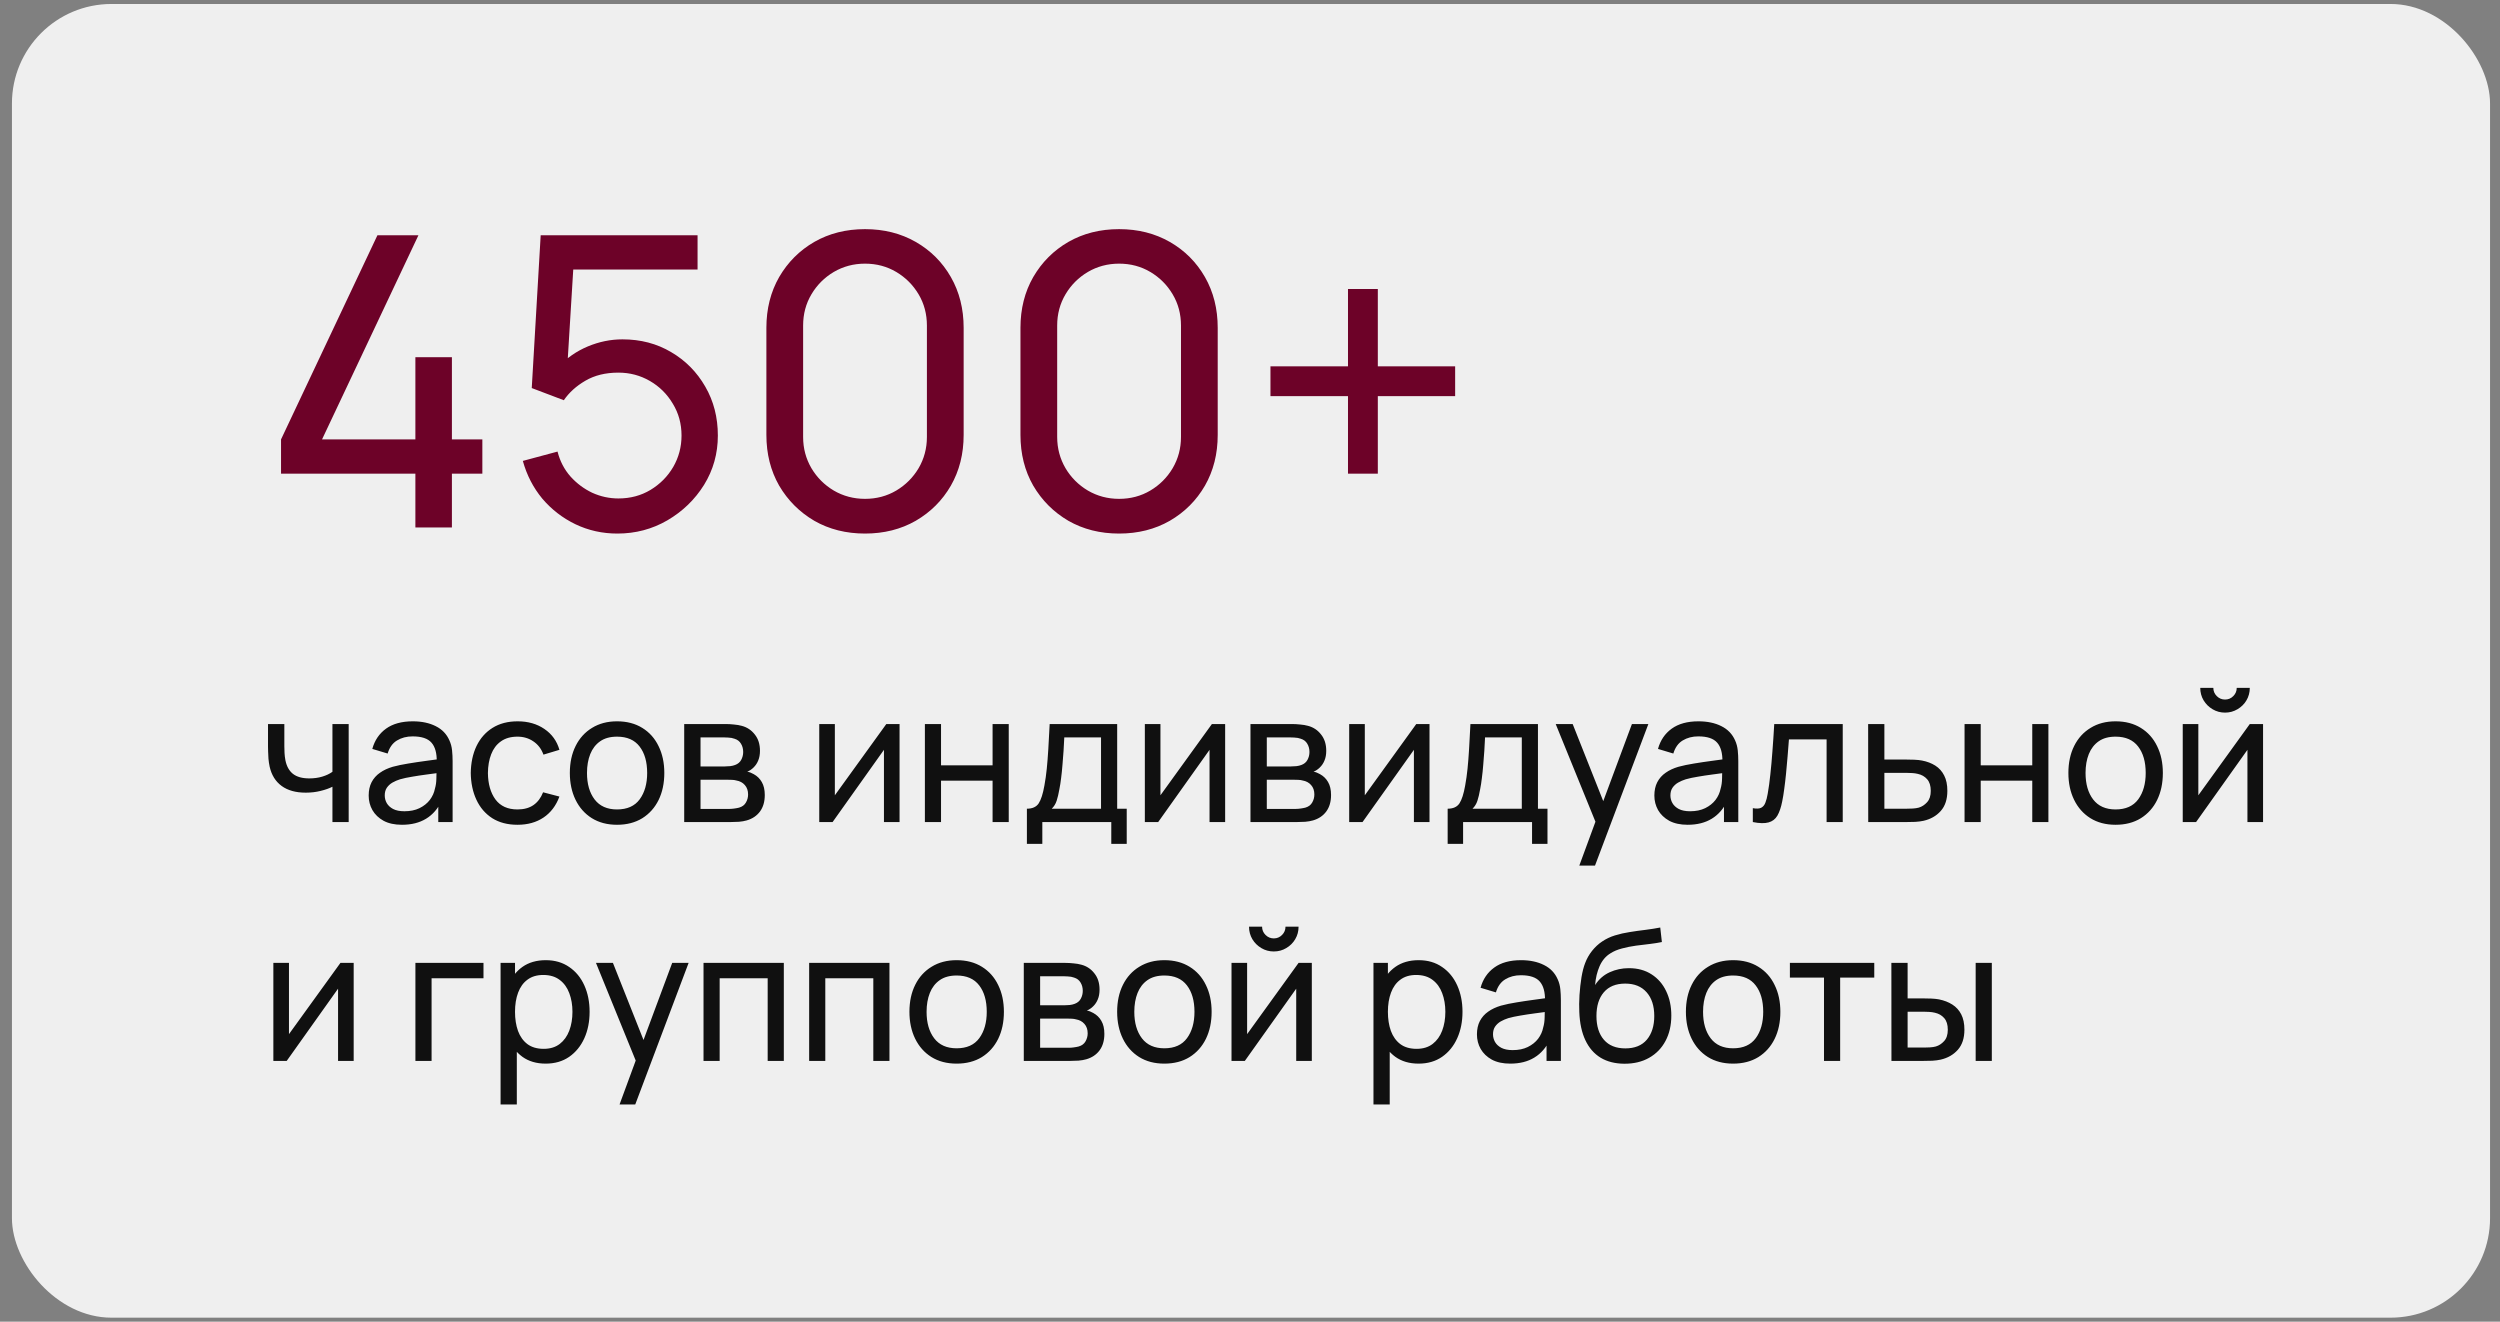
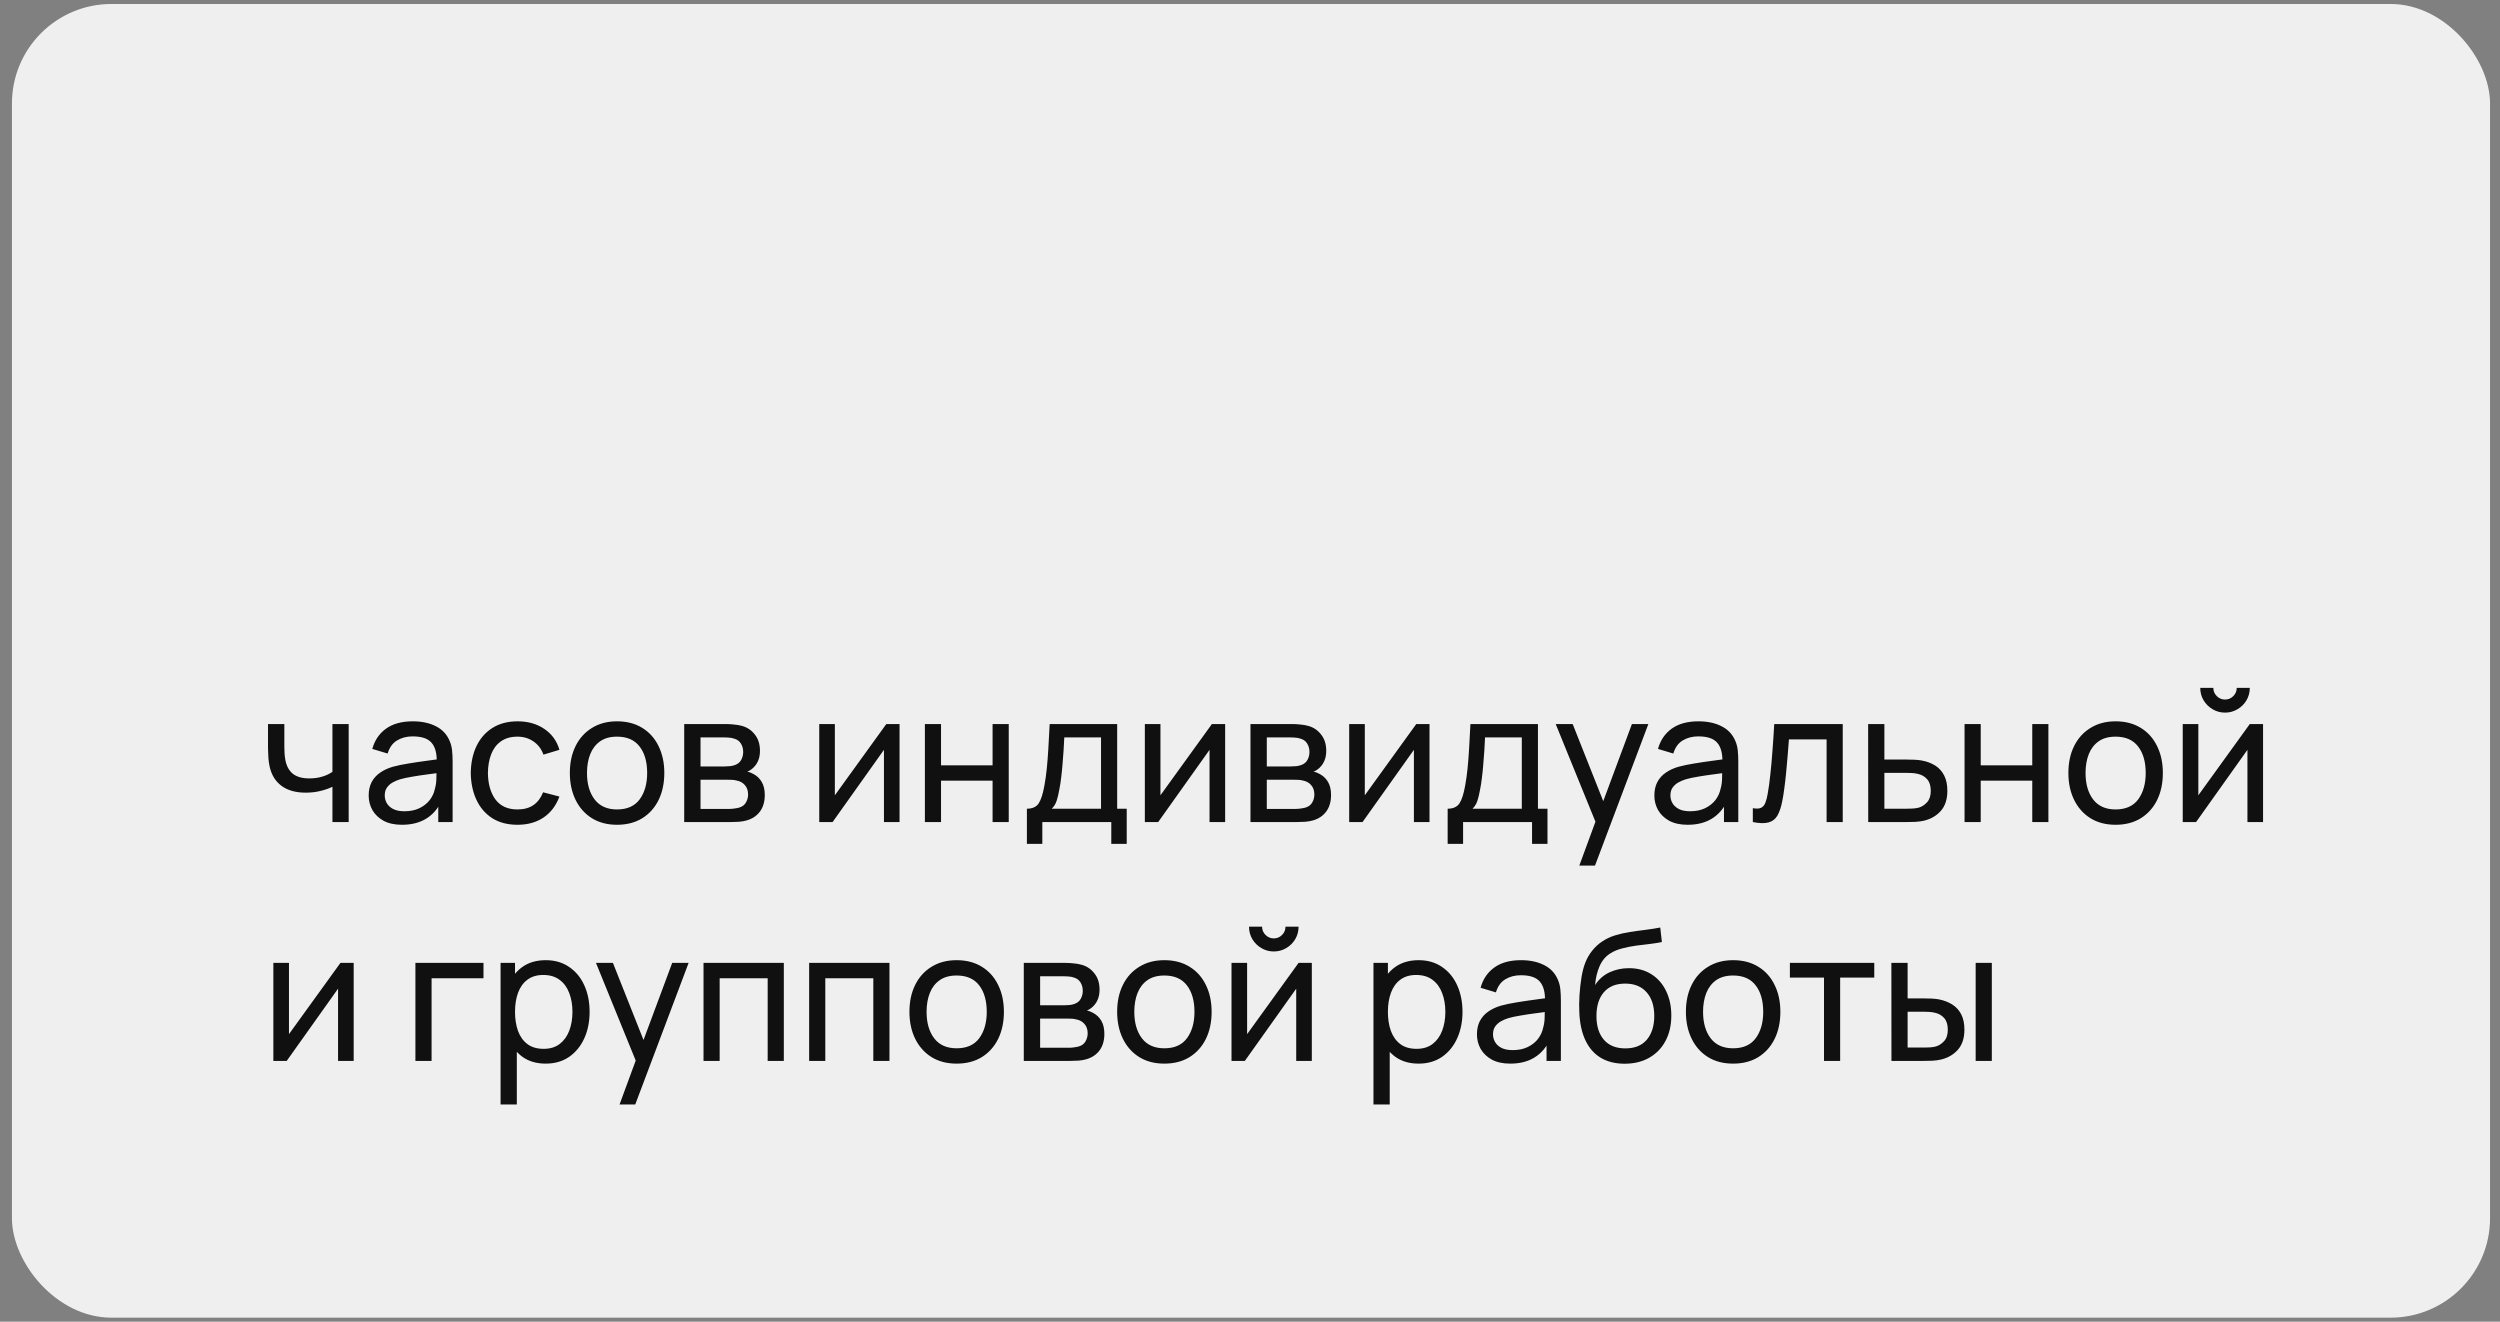
<svg xmlns="http://www.w3.org/2000/svg" width="157" height="83" viewBox="0 0 157 83" fill="none">
  <rect x="0" y="0" width="157" height="83" fill="#808080" stroke="none" />
  <rect x="0.75" y="0.25" width="155.625" height="82.5" rx="6.25" fill="#EFEFEF" />
-   <path d="M26.086 33.125V29.748H17.649V27.594L23.703 14.773H26.278L20.224 27.594H26.086V22.432H28.38V27.594H30.292V29.748H28.38V33.125H26.086ZM38.773 33.508C37.829 33.508 36.95 33.312 36.134 32.921C35.327 32.53 34.635 31.995 34.057 31.315C33.488 30.627 33.08 29.837 32.834 28.945L35.013 28.359C35.166 28.962 35.438 29.484 35.828 29.926C36.219 30.36 36.674 30.699 37.192 30.946C37.719 31.184 38.267 31.303 38.836 31.303C39.584 31.303 40.255 31.124 40.85 30.767C41.453 30.402 41.929 29.922 42.277 29.327C42.626 28.724 42.8 28.066 42.8 27.352C42.8 26.613 42.617 25.946 42.252 25.351C41.895 24.748 41.415 24.272 40.812 23.924C40.208 23.575 39.55 23.401 38.836 23.401C38.029 23.401 37.337 23.571 36.759 23.911C36.19 24.242 35.739 24.65 35.408 25.134L33.394 24.37L33.955 14.773H43.807V16.927H35.051L36.058 15.984L35.586 23.669L35.089 23.019C35.599 22.475 36.207 22.054 36.912 21.757C37.626 21.459 38.352 21.311 39.091 21.311C40.23 21.311 41.249 21.578 42.15 22.114C43.05 22.64 43.764 23.363 44.291 24.28C44.818 25.189 45.081 26.213 45.081 27.352C45.081 28.482 44.792 29.514 44.215 30.449C43.637 31.375 42.868 32.118 41.908 32.679C40.956 33.231 39.911 33.508 38.773 33.508ZM54.323 33.508C53.133 33.508 52.071 33.24 51.137 32.705C50.211 32.161 49.476 31.426 48.932 30.5C48.397 29.565 48.129 28.503 48.129 27.314V20.584C48.129 19.395 48.397 18.333 48.932 17.398C49.476 16.464 50.211 15.729 51.137 15.193C52.071 14.658 53.133 14.39 54.323 14.39C55.512 14.39 56.575 14.658 57.509 15.193C58.444 15.729 59.179 16.464 59.714 17.398C60.249 18.333 60.517 19.395 60.517 20.584V27.314C60.517 28.503 60.249 29.565 59.714 30.5C59.179 31.426 58.444 32.161 57.509 32.705C56.575 33.24 55.512 33.508 54.323 33.508ZM54.323 31.328C55.045 31.328 55.699 31.154 56.286 30.806C56.872 30.457 57.339 29.99 57.688 29.404C58.036 28.809 58.21 28.155 58.21 27.441V20.444C58.21 19.722 58.036 19.068 57.688 18.482C57.339 17.895 56.872 17.428 56.286 17.08C55.699 16.731 55.045 16.557 54.323 16.557C53.609 16.557 52.955 16.731 52.36 17.08C51.774 17.428 51.307 17.895 50.958 18.482C50.61 19.068 50.436 19.722 50.436 20.444V27.441C50.436 28.155 50.61 28.809 50.958 29.404C51.307 29.99 51.774 30.457 52.36 30.806C52.955 31.154 53.609 31.328 54.323 31.328ZM70.279 33.508C69.089 33.508 68.027 33.24 67.093 32.705C66.166 32.161 65.431 31.426 64.888 30.5C64.352 29.565 64.085 28.503 64.085 27.314V20.584C64.085 19.395 64.352 18.333 64.888 17.398C65.431 16.464 66.166 15.729 67.093 15.193C68.027 14.658 69.089 14.39 70.279 14.39C71.468 14.39 72.53 14.658 73.465 15.193C74.399 15.729 75.134 16.464 75.67 17.398C76.205 18.333 76.472 19.395 76.472 20.584V27.314C76.472 28.503 76.205 29.565 75.67 30.5C75.134 31.426 74.399 32.161 73.465 32.705C72.53 33.24 71.468 33.508 70.279 33.508ZM70.279 31.328C71.001 31.328 71.655 31.154 72.241 30.806C72.828 30.457 73.295 29.99 73.643 29.404C73.992 28.809 74.166 28.155 74.166 27.441V20.444C74.166 19.722 73.992 19.068 73.643 18.482C73.295 17.895 72.828 17.428 72.241 17.08C71.655 16.731 71.001 16.557 70.279 16.557C69.565 16.557 68.911 16.731 68.316 17.08C67.73 17.428 67.262 17.895 66.914 18.482C66.566 19.068 66.391 19.722 66.391 20.444V27.441C66.391 28.155 66.566 28.809 66.914 29.404C67.262 29.99 67.73 30.457 68.316 30.806C68.911 31.154 69.565 31.328 70.279 31.328ZM84.654 29.748V24.879H79.785V23.006H84.654V18.15H86.527V23.006H91.383V24.879H86.527V29.748H84.654Z" fill="#6D0228" />
  <path d="M20.877 51.625V49.408C20.672 49.511 20.423 49.598 20.131 49.67C19.842 49.742 19.532 49.779 19.202 49.779C18.575 49.779 18.069 49.638 17.686 49.357C17.302 49.076 17.051 48.671 16.933 48.143C16.899 47.983 16.875 47.818 16.859 47.647C16.848 47.476 16.84 47.321 16.837 47.18C16.833 47.039 16.831 46.937 16.831 46.872V45.47H17.857V46.872C17.857 46.982 17.86 47.119 17.868 47.282C17.876 47.442 17.895 47.598 17.925 47.75C18.001 48.126 18.159 48.409 18.398 48.599C18.641 48.789 18.983 48.884 19.424 48.884C19.72 48.884 19.994 48.846 20.244 48.77C20.495 48.694 20.706 48.593 20.877 48.468V45.47H21.897V51.625H20.877ZM25.244 51.796C24.785 51.796 24.399 51.712 24.088 51.545C23.78 51.374 23.546 51.15 23.387 50.873C23.231 50.595 23.153 50.291 23.153 49.961C23.153 49.638 23.214 49.359 23.335 49.123C23.461 48.884 23.636 48.686 23.86 48.531C24.084 48.371 24.352 48.246 24.663 48.154C24.956 48.075 25.282 48.006 25.643 47.949C26.008 47.889 26.377 47.833 26.749 47.784C27.121 47.735 27.469 47.687 27.792 47.642L27.427 47.852C27.439 47.305 27.328 46.901 27.097 46.639C26.869 46.376 26.474 46.245 25.911 46.245C25.539 46.245 25.212 46.331 24.931 46.502C24.654 46.669 24.458 46.943 24.344 47.322L23.381 47.032C23.529 46.492 23.816 46.069 24.241 45.761C24.667 45.453 25.227 45.299 25.923 45.299C26.481 45.299 26.96 45.4 27.359 45.601C27.762 45.799 28.05 46.099 28.225 46.502C28.312 46.692 28.367 46.899 28.39 47.123C28.413 47.343 28.424 47.575 28.424 47.818V51.625H27.524V50.149L27.735 50.286C27.503 50.783 27.178 51.16 26.76 51.414C26.346 51.669 25.841 51.796 25.244 51.796ZM25.398 50.947C25.763 50.947 26.078 50.882 26.344 50.753C26.614 50.62 26.831 50.447 26.994 50.234C27.157 50.018 27.264 49.782 27.313 49.528C27.37 49.338 27.401 49.127 27.404 48.895C27.412 48.66 27.416 48.479 27.416 48.354L27.769 48.508C27.439 48.553 27.114 48.597 26.795 48.639C26.475 48.681 26.173 48.726 25.889 48.776C25.604 48.821 25.347 48.876 25.119 48.941C24.952 48.994 24.794 49.062 24.646 49.146C24.502 49.23 24.384 49.338 24.293 49.471C24.205 49.6 24.162 49.761 24.162 49.955C24.162 50.122 24.203 50.282 24.287 50.434C24.375 50.586 24.508 50.709 24.686 50.804C24.868 50.899 25.106 50.947 25.398 50.947ZM32.499 51.796C31.876 51.796 31.346 51.657 30.909 51.38C30.476 51.099 30.145 50.713 29.918 50.223C29.69 49.733 29.572 49.175 29.564 48.548C29.572 47.906 29.692 47.341 29.923 46.855C30.159 46.365 30.495 45.983 30.932 45.71C31.369 45.436 31.895 45.299 32.511 45.299C33.16 45.299 33.719 45.459 34.186 45.778C34.657 46.097 34.972 46.534 35.132 47.089L34.129 47.391C34 47.034 33.789 46.756 33.496 46.559C33.208 46.361 32.875 46.262 32.499 46.262C32.077 46.262 31.73 46.361 31.456 46.559C31.183 46.752 30.979 47.022 30.846 47.368C30.713 47.71 30.645 48.103 30.641 48.548C30.649 49.231 30.806 49.784 31.114 50.206C31.426 50.624 31.887 50.833 32.499 50.833C32.902 50.833 33.236 50.742 33.502 50.559C33.768 50.373 33.969 50.105 34.106 49.756L35.132 50.024C34.919 50.597 34.587 51.036 34.135 51.34C33.682 51.644 33.137 51.796 32.499 51.796ZM38.749 51.796C38.138 51.796 37.61 51.657 37.165 51.38C36.725 51.103 36.385 50.719 36.145 50.229C35.906 49.739 35.786 49.176 35.786 48.542C35.786 47.896 35.908 47.33 36.151 46.844C36.394 46.357 36.738 45.979 37.182 45.71C37.627 45.436 38.149 45.299 38.749 45.299C39.365 45.299 39.895 45.438 40.34 45.715C40.784 45.989 41.124 46.371 41.36 46.861C41.599 47.347 41.719 47.907 41.719 48.542C41.719 49.184 41.599 49.75 41.36 50.24C41.12 50.727 40.778 51.108 40.334 51.386C39.889 51.659 39.361 51.796 38.749 51.796ZM38.749 50.833C39.388 50.833 39.863 50.62 40.174 50.195C40.486 49.769 40.642 49.218 40.642 48.542C40.642 47.847 40.484 47.294 40.169 46.884C39.853 46.469 39.38 46.262 38.749 46.262C38.32 46.262 37.967 46.359 37.69 46.553C37.412 46.747 37.205 47.015 37.068 47.357C36.932 47.699 36.863 48.094 36.863 48.542C36.863 49.233 37.023 49.788 37.342 50.206C37.661 50.624 38.13 50.833 38.749 50.833ZM42.968 51.625V45.47H45.589C45.745 45.47 45.912 45.48 46.091 45.499C46.273 45.514 46.438 45.542 46.586 45.584C46.917 45.672 47.189 45.852 47.401 46.126C47.618 46.395 47.726 46.737 47.726 47.151C47.726 47.383 47.69 47.584 47.618 47.755C47.55 47.926 47.451 48.075 47.322 48.2C47.265 48.257 47.202 48.308 47.133 48.354C47.065 48.4 46.997 48.436 46.928 48.462C47.061 48.485 47.196 48.536 47.333 48.616C47.55 48.734 47.719 48.899 47.84 49.112C47.965 49.325 48.028 49.596 48.028 49.927C48.028 50.345 47.928 50.69 47.726 50.964C47.525 51.234 47.248 51.42 46.894 51.522C46.746 51.564 46.583 51.593 46.404 51.608C46.225 51.619 46.053 51.625 45.885 51.625H42.968ZM43.993 50.799H45.828C45.908 50.799 46.003 50.791 46.113 50.776C46.227 50.761 46.328 50.742 46.415 50.719C46.613 50.662 46.755 50.556 46.843 50.4C46.934 50.244 46.98 50.075 46.98 49.893C46.98 49.649 46.911 49.452 46.775 49.3C46.642 49.148 46.465 49.053 46.245 49.015C46.165 48.992 46.077 48.979 45.982 48.975C45.891 48.971 45.809 48.969 45.737 48.969H43.993V50.799ZM43.993 48.132H45.521C45.627 48.132 45.739 48.126 45.857 48.114C45.975 48.099 46.077 48.075 46.165 48.04C46.339 47.976 46.467 47.87 46.547 47.721C46.63 47.569 46.672 47.404 46.672 47.225C46.672 47.028 46.626 46.855 46.535 46.707C46.448 46.555 46.313 46.45 46.13 46.394C46.009 46.348 45.872 46.323 45.72 46.319C45.572 46.312 45.477 46.308 45.435 46.308H43.993V48.132ZM56.492 45.47V51.625H55.512V47.089L52.287 51.625H51.449V45.47H52.429V49.944L55.66 45.47H56.492ZM58.083 51.625V45.47H59.097V48.063H62.334V45.47H63.349V51.625H62.334V49.026H59.097V51.625H58.083ZM64.489 52.993V50.787C64.835 50.787 65.082 50.675 65.23 50.451C65.378 50.223 65.498 49.849 65.589 49.328C65.65 49.002 65.699 48.652 65.737 48.28C65.775 47.907 65.807 47.493 65.834 47.038C65.864 46.578 65.893 46.055 65.919 45.47H70.159V50.787H70.758V52.993H69.789V51.625H65.458V52.993H64.489ZM66.05 50.787H69.145V46.308H66.837C66.826 46.578 66.81 46.861 66.791 47.157C66.772 47.45 66.75 47.742 66.723 48.035C66.7 48.327 66.672 48.605 66.638 48.867C66.607 49.125 66.571 49.357 66.529 49.562C66.48 49.847 66.423 50.088 66.358 50.286C66.294 50.483 66.191 50.651 66.05 50.787ZM76.939 45.47V51.625H75.959V47.089L72.734 51.625H71.896V45.47H72.876V49.944L76.107 45.47H76.939ZM78.53 51.625V45.47H81.151C81.307 45.47 81.474 45.48 81.653 45.499C81.835 45.514 82 45.542 82.148 45.584C82.479 45.672 82.751 45.852 82.963 46.126C83.18 46.395 83.288 46.737 83.288 47.151C83.288 47.383 83.252 47.584 83.18 47.755C83.112 47.926 83.013 48.075 82.883 48.2C82.826 48.257 82.764 48.308 82.695 48.354C82.627 48.4 82.559 48.436 82.49 48.462C82.623 48.485 82.758 48.536 82.895 48.616C83.112 48.734 83.281 48.899 83.402 49.112C83.528 49.325 83.59 49.596 83.59 49.927C83.59 50.345 83.49 50.69 83.288 50.964C83.087 51.234 82.809 51.42 82.456 51.522C82.308 51.564 82.145 51.593 81.966 51.608C81.787 51.619 81.615 51.625 81.447 51.625H78.53ZM79.555 50.799H81.39C81.47 50.799 81.565 50.791 81.675 50.776C81.789 50.761 81.89 50.742 81.977 50.719C82.175 50.662 82.317 50.556 82.405 50.4C82.496 50.244 82.542 50.075 82.542 49.893C82.542 49.649 82.473 49.452 82.336 49.3C82.203 49.148 82.027 49.053 81.806 49.015C81.727 48.992 81.639 48.979 81.544 48.975C81.453 48.971 81.371 48.969 81.299 48.969H79.555V50.799ZM79.555 48.132H81.083C81.189 48.132 81.301 48.126 81.419 48.114C81.537 48.099 81.639 48.075 81.727 48.04C81.901 47.976 82.029 47.87 82.109 47.721C82.192 47.569 82.234 47.404 82.234 47.225C82.234 47.028 82.188 46.855 82.097 46.707C82.01 46.555 81.875 46.45 81.692 46.394C81.571 46.348 81.434 46.323 81.282 46.319C81.134 46.312 81.039 46.308 80.997 46.308H79.555V48.132ZM89.773 45.47V51.625H88.793V47.089L85.567 51.625H84.729V45.47H85.71V49.944L88.941 45.47H89.773ZM90.913 52.993V50.787C91.259 50.787 91.505 50.675 91.654 50.451C91.802 50.223 91.922 49.849 92.013 49.328C92.073 49.002 92.123 48.652 92.161 48.28C92.199 47.907 92.231 47.493 92.258 47.038C92.288 46.578 92.317 46.055 92.343 45.47H96.583V50.787H97.182V52.993H96.213V51.625H91.882V52.993H90.913ZM92.474 50.787H95.569V46.308H93.261C93.249 46.578 93.234 46.861 93.215 47.157C93.196 47.45 93.173 47.742 93.147 48.035C93.124 48.327 93.096 48.605 93.061 48.867C93.031 49.125 92.995 49.357 92.953 49.562C92.904 49.847 92.847 50.088 92.782 50.286C92.718 50.483 92.615 50.651 92.474 50.787ZM99.18 54.36L100.371 51.123L100.388 52.081L97.698 45.47H98.764L100.873 50.787H100.508L102.485 45.47H103.517L100.166 54.36H99.18ZM105.985 51.796C105.525 51.796 105.14 51.712 104.828 51.545C104.521 51.374 104.287 51.15 104.127 50.873C103.972 50.595 103.894 50.291 103.894 49.961C103.894 49.638 103.954 49.359 104.076 49.123C104.201 48.884 104.376 48.686 104.6 48.531C104.825 48.371 105.092 48.246 105.404 48.154C105.696 48.075 106.023 48.006 106.384 47.949C106.749 47.889 107.117 47.833 107.49 47.784C107.862 47.735 108.21 47.687 108.533 47.642L108.168 47.852C108.179 47.305 108.069 46.901 107.837 46.639C107.609 46.376 107.214 46.245 106.652 46.245C106.28 46.245 105.953 46.331 105.672 46.502C105.394 46.669 105.199 46.943 105.085 47.322L104.122 47.032C104.27 46.492 104.557 46.069 104.982 45.761C105.408 45.453 105.968 45.299 106.663 45.299C107.222 45.299 107.701 45.4 108.099 45.601C108.502 45.799 108.791 46.099 108.966 46.502C109.053 46.692 109.108 46.899 109.131 47.123C109.154 47.343 109.165 47.575 109.165 47.818V51.625H108.265V50.149L108.476 50.286C108.244 50.783 107.919 51.16 107.501 51.414C107.087 51.669 106.582 51.796 105.985 51.796ZM106.139 50.947C106.504 50.947 106.819 50.882 107.085 50.753C107.355 50.62 107.571 50.447 107.735 50.234C107.898 50.018 108.004 49.782 108.054 49.528C108.111 49.338 108.141 49.127 108.145 48.895C108.153 48.66 108.156 48.479 108.156 48.354L108.51 48.508C108.179 48.553 107.854 48.597 107.535 48.639C107.216 48.681 106.914 48.726 106.629 48.776C106.344 48.821 106.088 48.876 105.86 48.941C105.693 48.994 105.535 49.062 105.387 49.146C105.242 49.23 105.125 49.338 105.033 49.471C104.946 49.6 104.902 49.761 104.902 49.955C104.902 50.122 104.944 50.282 105.028 50.434C105.115 50.586 105.248 50.709 105.427 50.804C105.609 50.899 105.847 50.947 106.139 50.947ZM110.077 51.625V50.753C110.305 50.795 110.478 50.787 110.596 50.73C110.717 50.669 110.806 50.565 110.863 50.417C110.924 50.265 110.974 50.075 111.012 49.847C111.076 49.486 111.131 49.083 111.177 48.639C111.226 48.194 111.27 47.708 111.308 47.18C111.35 46.648 111.388 46.078 111.422 45.47H115.724V51.625H114.71V46.433H112.345C112.322 46.783 112.294 47.142 112.26 47.511C112.229 47.879 112.197 48.238 112.163 48.587C112.129 48.933 112.091 49.256 112.049 49.556C112.011 49.853 111.969 50.109 111.923 50.326C111.851 50.698 111.75 50.996 111.621 51.22C111.492 51.441 111.306 51.583 111.063 51.648C110.82 51.716 110.491 51.709 110.077 51.625ZM117.325 51.625L117.319 45.47H118.339V47.699H119.667C119.846 47.699 120.028 47.702 120.214 47.71C120.401 47.718 120.562 47.735 120.699 47.761C121.018 47.822 121.297 47.928 121.537 48.08C121.776 48.232 121.962 48.439 122.095 48.702C122.228 48.96 122.294 49.281 122.294 49.665C122.294 50.197 122.156 50.618 121.878 50.93C121.605 51.237 121.246 51.443 120.801 51.545C120.649 51.579 120.475 51.602 120.277 51.614C120.083 51.621 119.899 51.625 119.724 51.625H117.325ZM118.339 50.787H119.741C119.855 50.787 119.983 50.783 120.123 50.776C120.264 50.768 120.389 50.749 120.499 50.719C120.693 50.662 120.866 50.55 121.018 50.383C121.174 50.215 121.252 49.976 121.252 49.665C121.252 49.349 121.176 49.106 121.024 48.935C120.875 48.764 120.68 48.652 120.437 48.599C120.326 48.572 120.211 48.555 120.089 48.548C119.967 48.54 119.852 48.536 119.741 48.536H118.339V50.787ZM123.374 51.625V45.47H124.389V48.063H127.626V45.47H128.64V51.625H127.626V49.026H124.389V51.625H123.374ZM132.858 51.796C132.246 51.796 131.718 51.657 131.274 51.38C130.833 51.103 130.493 50.719 130.254 50.229C130.014 49.739 129.895 49.176 129.895 48.542C129.895 47.896 130.016 47.33 130.259 46.844C130.502 46.357 130.846 45.979 131.291 45.71C131.735 45.436 132.258 45.299 132.858 45.299C133.473 45.299 134.003 45.438 134.448 45.715C134.892 45.989 135.232 46.371 135.468 46.861C135.707 47.347 135.827 47.907 135.827 48.542C135.827 49.184 135.707 49.75 135.468 50.24C135.229 50.727 134.887 51.108 134.442 51.386C133.998 51.659 133.47 51.796 132.858 51.796ZM132.858 50.833C133.496 50.833 133.971 50.62 134.283 50.195C134.594 49.769 134.75 49.218 134.75 48.542C134.75 47.847 134.592 47.294 134.277 46.884C133.962 46.469 133.489 46.262 132.858 46.262C132.429 46.262 132.075 46.359 131.798 46.553C131.521 46.747 131.314 47.015 131.177 47.357C131.04 47.699 130.972 48.094 130.972 48.542C130.972 49.233 131.131 49.788 131.45 50.206C131.769 50.624 132.239 50.833 132.858 50.833ZM139.732 44.752C139.447 44.752 139.187 44.682 138.951 44.541C138.715 44.401 138.527 44.215 138.387 43.983C138.246 43.747 138.176 43.485 138.176 43.196H138.997C138.997 43.398 139.069 43.571 139.213 43.715C139.357 43.859 139.53 43.932 139.732 43.932C139.937 43.932 140.11 43.859 140.25 43.715C140.395 43.571 140.467 43.398 140.467 43.196H141.287C141.287 43.485 141.217 43.747 141.077 43.983C140.94 44.215 140.752 44.401 140.512 44.541C140.277 44.682 140.017 44.752 139.732 44.752ZM142.12 45.47V51.625H141.139V47.089L137.914 51.625H137.076V45.47H138.056V49.944L141.287 45.47H142.12ZM22.211 60.47V66.625H21.23V62.089L18.005 66.625H17.167V60.47H18.147V64.944L21.379 60.47H22.211ZM26.088 66.625V60.47H30.363V61.433H27.103V66.625H26.088ZM34.269 66.796C33.691 66.796 33.205 66.653 32.81 66.369C32.415 66.08 32.115 65.69 31.909 65.2C31.708 64.706 31.607 64.154 31.607 63.542C31.607 62.923 31.708 62.368 31.909 61.878C32.115 61.388 32.415 61.002 32.81 60.721C33.209 60.44 33.697 60.299 34.275 60.299C34.844 60.299 35.334 60.442 35.745 60.727C36.159 61.008 36.476 61.394 36.697 61.884C36.917 62.374 37.027 62.926 37.027 63.542C37.027 64.157 36.917 64.71 36.697 65.2C36.476 65.69 36.159 66.08 35.745 66.369C35.334 66.653 34.842 66.796 34.269 66.796ZM31.436 69.36V60.47H32.343V65.001H32.456V69.36H31.436ZM34.143 65.867C34.55 65.867 34.886 65.764 35.152 65.559C35.418 65.354 35.617 65.077 35.75 64.727C35.883 64.374 35.95 63.979 35.95 63.542C35.95 63.109 35.883 62.718 35.75 62.368C35.621 62.019 35.42 61.741 35.146 61.536C34.877 61.331 34.533 61.228 34.115 61.228C33.716 61.228 33.385 61.327 33.123 61.525C32.861 61.718 32.666 61.99 32.536 62.34C32.407 62.685 32.343 63.086 32.343 63.542C32.343 63.99 32.405 64.391 32.531 64.744C32.66 65.094 32.857 65.369 33.123 65.571C33.389 65.768 33.729 65.867 34.143 65.867ZM38.908 69.36L40.099 66.124L40.117 67.081L37.427 60.47H38.492L40.601 65.787H40.236L42.214 60.47H43.245L39.894 69.36H38.908ZM44.181 66.625V60.47H49.224V66.625H48.21V61.433H45.195V66.625H44.181ZM50.815 66.625V60.47H55.858V66.625H54.844V61.433H51.829V66.625H50.815ZM60.076 66.796C59.464 66.796 58.936 66.657 58.491 66.38C58.051 66.103 57.711 65.719 57.471 65.229C57.232 64.739 57.112 64.176 57.112 63.542C57.112 62.896 57.234 62.33 57.477 61.844C57.72 61.357 58.064 60.979 58.508 60.71C58.953 60.436 59.475 60.299 60.076 60.299C60.691 60.299 61.221 60.438 61.666 60.715C62.11 60.989 62.45 61.371 62.686 61.861C62.925 62.347 63.045 62.907 63.045 63.542C63.045 64.184 62.925 64.75 62.686 65.24C62.446 65.727 62.104 66.108 61.66 66.386C61.215 66.659 60.687 66.796 60.076 66.796ZM60.076 65.833C60.714 65.833 61.189 65.62 61.5 65.195C61.812 64.769 61.968 64.218 61.968 63.542C61.968 62.847 61.81 62.294 61.495 61.884C61.179 61.469 60.706 61.262 60.076 61.262C59.646 61.262 59.293 61.359 59.016 61.553C58.738 61.747 58.531 62.015 58.394 62.357C58.258 62.699 58.189 63.094 58.189 63.542C58.189 64.233 58.349 64.788 58.668 65.206C58.987 65.624 59.456 65.833 60.076 65.833ZM64.294 66.625V60.47H66.915C67.071 60.47 67.238 60.48 67.417 60.499C67.599 60.514 67.764 60.542 67.912 60.584C68.243 60.672 68.515 60.852 68.727 61.126C68.944 61.395 69.052 61.737 69.052 62.151C69.052 62.383 69.016 62.584 68.944 62.755C68.876 62.926 68.777 63.075 68.648 63.2C68.591 63.257 68.528 63.308 68.46 63.354C68.391 63.4 68.323 63.436 68.254 63.462C68.387 63.485 68.522 63.536 68.659 63.616C68.876 63.734 69.045 63.899 69.166 64.112C69.292 64.325 69.354 64.596 69.354 64.927C69.354 65.345 69.254 65.69 69.052 65.964C68.851 66.234 68.573 66.42 68.22 66.522C68.072 66.564 67.909 66.593 67.73 66.608C67.552 66.619 67.379 66.625 67.212 66.625H64.294ZM65.32 65.799H67.154C67.234 65.799 67.329 65.791 67.439 65.776C67.553 65.761 67.654 65.742 67.742 65.719C67.939 65.662 68.082 65.555 68.169 65.4C68.26 65.244 68.306 65.075 68.306 64.893C68.306 64.649 68.237 64.452 68.1 64.3C67.968 64.148 67.791 64.053 67.57 64.015C67.491 63.992 67.403 63.979 67.308 63.975C67.217 63.971 67.135 63.969 67.063 63.969H65.32V65.799ZM65.32 63.132H66.847C66.953 63.132 67.065 63.126 67.183 63.114C67.301 63.099 67.403 63.075 67.491 63.04C67.665 62.976 67.793 62.87 67.873 62.721C67.956 62.569 67.998 62.404 67.998 62.225C67.998 62.028 67.952 61.855 67.861 61.707C67.774 61.555 67.639 61.45 67.457 61.394C67.335 61.348 67.198 61.323 67.046 61.319C66.898 61.312 66.803 61.308 66.761 61.308H65.32V63.132ZM73.121 66.796C72.509 66.796 71.981 66.657 71.536 66.38C71.096 66.103 70.755 65.719 70.516 65.229C70.277 64.739 70.157 64.176 70.157 63.542C70.157 62.896 70.279 62.33 70.522 61.844C70.765 61.357 71.109 60.979 71.553 60.71C71.998 60.436 72.52 60.299 73.121 60.299C73.736 60.299 74.266 60.438 74.71 60.715C75.155 60.989 75.495 61.371 75.731 61.861C75.97 62.347 76.09 62.907 76.09 63.542C76.09 64.184 75.97 64.75 75.731 65.24C75.491 65.727 75.149 66.108 74.705 66.386C74.26 66.659 73.732 66.796 73.121 66.796ZM73.121 65.833C73.759 65.833 74.234 65.62 74.545 65.195C74.857 64.769 75.013 64.218 75.013 63.542C75.013 62.847 74.855 62.294 74.54 61.884C74.224 61.469 73.751 61.262 73.121 61.262C72.691 61.262 72.338 61.359 72.061 61.553C71.783 61.747 71.576 62.015 71.439 62.357C71.303 62.699 71.234 63.094 71.234 63.542C71.234 64.233 71.394 64.788 71.713 65.206C72.032 65.624 72.501 65.833 73.121 65.833ZM79.994 59.752C79.709 59.752 79.449 59.682 79.214 59.541C78.978 59.401 78.79 59.215 78.649 58.983C78.509 58.747 78.439 58.485 78.439 58.196H79.259C79.259 58.398 79.331 58.571 79.476 58.715C79.62 58.859 79.793 58.932 79.994 58.932C80.199 58.932 80.372 58.859 80.513 58.715C80.657 58.571 80.729 58.398 80.729 58.196H81.55C81.55 58.485 81.48 58.747 81.339 58.983C81.202 59.215 81.014 59.401 80.775 59.541C80.54 59.682 80.279 59.752 79.994 59.752ZM82.382 60.47V66.625H81.402V62.089L78.176 66.625H77.339V60.47H78.319V64.944L81.55 60.47H82.382ZM89.087 66.796C88.509 66.796 88.023 66.653 87.628 66.369C87.233 66.08 86.932 65.69 86.727 65.2C86.526 64.706 86.425 64.154 86.425 63.542C86.425 62.923 86.526 62.368 86.727 61.878C86.932 61.388 87.233 61.002 87.628 60.721C88.026 60.44 88.515 60.299 89.092 60.299C89.662 60.299 90.152 60.442 90.562 60.727C90.977 61.008 91.294 61.394 91.514 61.884C91.734 62.374 91.845 62.926 91.845 63.542C91.845 64.157 91.734 64.71 91.514 65.2C91.294 65.69 90.977 66.08 90.562 66.369C90.152 66.653 89.66 66.796 89.087 66.796ZM86.254 69.36V60.47H87.16V65.001H87.274V69.36H86.254ZM88.961 65.867C89.368 65.867 89.704 65.764 89.97 65.559C90.236 65.354 90.435 65.077 90.568 64.727C90.701 64.374 90.768 63.979 90.768 63.542C90.768 63.109 90.701 62.718 90.568 62.368C90.439 62.019 90.238 61.741 89.964 61.536C89.694 61.331 89.35 61.228 88.933 61.228C88.534 61.228 88.203 61.327 87.941 61.525C87.679 61.718 87.483 61.99 87.354 62.34C87.225 62.685 87.16 63.086 87.16 63.542C87.16 63.99 87.223 64.391 87.348 64.744C87.478 65.094 87.675 65.369 87.941 65.571C88.207 65.768 88.547 65.867 88.961 65.867ZM94.844 66.796C94.384 66.796 93.998 66.712 93.687 66.545C93.379 66.374 93.145 66.15 92.986 65.873C92.83 65.595 92.752 65.291 92.752 64.961C92.752 64.638 92.813 64.359 92.934 64.123C93.06 63.884 93.235 63.686 93.459 63.531C93.683 63.371 93.951 63.246 94.262 63.154C94.555 63.075 94.882 63.006 95.243 62.949C95.607 62.889 95.976 62.833 96.348 62.784C96.72 62.735 97.068 62.687 97.391 62.642L97.026 62.852C97.038 62.305 96.927 61.901 96.696 61.639C96.468 61.376 96.073 61.245 95.51 61.245C95.138 61.245 94.811 61.331 94.53 61.502C94.253 61.669 94.057 61.943 93.943 62.322L92.98 62.032C93.128 61.492 93.415 61.069 93.841 60.761C94.266 60.453 94.826 60.299 95.522 60.299C96.08 60.299 96.559 60.4 96.958 60.601C97.361 60.799 97.649 61.099 97.824 61.502C97.911 61.692 97.966 61.899 97.989 62.123C98.012 62.343 98.023 62.575 98.023 62.818V66.625H97.123V65.149L97.334 65.286C97.102 65.784 96.777 66.16 96.359 66.414C95.945 66.669 95.44 66.796 94.844 66.796ZM94.997 65.947C95.362 65.947 95.677 65.882 95.943 65.753C96.213 65.62 96.43 65.447 96.593 65.234C96.756 65.018 96.863 64.782 96.912 64.528C96.969 64.338 97 64.127 97.003 63.895C97.011 63.66 97.015 63.479 97.015 63.354L97.368 63.508C97.038 63.553 96.713 63.597 96.394 63.639C96.075 63.681 95.772 63.726 95.487 63.776C95.203 63.821 94.946 63.876 94.718 63.941C94.551 63.994 94.393 64.062 94.245 64.146C94.101 64.23 93.983 64.338 93.892 64.471C93.805 64.6 93.761 64.761 93.761 64.955C93.761 65.122 93.803 65.282 93.886 65.434C93.974 65.586 94.106 65.709 94.285 65.804C94.467 65.899 94.705 65.947 94.997 65.947ZM102.007 66.802C101.426 66.798 100.93 66.672 100.52 66.425C100.109 66.175 99.79 65.808 99.562 65.326C99.334 64.843 99.207 64.252 99.18 63.553C99.165 63.23 99.169 62.875 99.192 62.488C99.218 62.1 99.26 61.728 99.317 61.371C99.378 61.014 99.454 60.719 99.545 60.487C99.648 60.21 99.792 59.954 99.978 59.718C100.168 59.479 100.381 59.281 100.616 59.125C100.856 58.962 101.124 58.835 101.42 58.743C101.716 58.652 102.026 58.582 102.349 58.533C102.676 58.48 103.002 58.434 103.329 58.396C103.656 58.354 103.967 58.305 104.264 58.248L104.366 59.16C104.157 59.205 103.91 59.245 103.625 59.279C103.34 59.31 103.044 59.346 102.736 59.388C102.432 59.429 102.14 59.488 101.859 59.564C101.581 59.636 101.342 59.737 101.141 59.866C100.844 60.045 100.616 60.313 100.457 60.67C100.301 61.023 100.206 61.42 100.172 61.861C100.407 61.496 100.713 61.228 101.089 61.057C101.466 60.886 101.866 60.801 102.292 60.801C102.843 60.801 103.318 60.93 103.717 61.188C104.116 61.443 104.421 61.794 104.634 62.243C104.851 62.691 104.959 63.202 104.959 63.776C104.959 64.383 104.837 64.915 104.594 65.371C104.351 65.827 104.007 66.18 103.563 66.431C103.122 66.682 102.603 66.805 102.007 66.802ZM102.07 65.839C102.666 65.839 103.118 65.654 103.426 65.286C103.734 64.913 103.888 64.42 103.888 63.804C103.888 63.173 103.728 62.678 103.409 62.317C103.09 61.952 102.641 61.77 102.064 61.77C101.479 61.77 101.031 61.952 100.719 62.317C100.411 62.678 100.257 63.173 100.257 63.804C100.257 64.439 100.413 64.936 100.725 65.297C101.036 65.658 101.485 65.839 102.07 65.839ZM108.838 66.796C108.227 66.796 107.699 66.657 107.254 66.38C106.813 66.103 106.473 65.719 106.234 65.229C105.995 64.739 105.875 64.176 105.875 63.542C105.875 62.896 105.997 62.33 106.24 61.844C106.483 61.357 106.827 60.979 107.271 60.71C107.716 60.436 108.238 60.299 108.838 60.299C109.454 60.299 109.984 60.438 110.428 60.715C110.873 60.989 111.213 61.371 111.448 61.861C111.688 62.347 111.807 62.907 111.807 63.542C111.807 64.184 111.688 64.75 111.448 65.24C111.209 65.727 110.867 66.108 110.423 66.386C109.978 66.659 109.45 66.796 108.838 66.796ZM108.838 65.833C109.477 65.833 109.951 65.62 110.263 65.195C110.575 64.769 110.73 64.218 110.73 63.542C110.73 62.847 110.573 62.294 110.257 61.884C109.942 61.469 109.469 61.262 108.838 61.262C108.409 61.262 108.056 61.359 107.778 61.553C107.501 61.747 107.294 62.015 107.157 62.357C107.02 62.699 106.952 63.094 106.952 63.542C106.952 64.233 107.112 64.788 107.431 65.206C107.75 65.624 108.219 65.833 108.838 65.833ZM114.547 66.625V61.394H112.405V60.47H117.704V61.394H115.562V66.625H114.547ZM118.783 66.625L118.778 60.47H119.798V62.699H120.738C120.916 62.699 121.099 62.702 121.285 62.71C121.471 62.718 121.633 62.735 121.769 62.761C122.089 62.826 122.368 62.934 122.607 63.086C122.846 63.238 123.033 63.443 123.166 63.702C123.299 63.96 123.365 64.281 123.365 64.665C123.365 65.197 123.226 65.618 122.949 65.93C122.676 66.237 122.316 66.443 121.872 66.545C121.72 66.579 121.545 66.602 121.348 66.614C121.154 66.621 120.97 66.625 120.795 66.625H118.783ZM119.798 65.787H120.812C120.926 65.787 121.053 65.784 121.194 65.776C121.334 65.768 121.46 65.749 121.57 65.719C121.764 65.662 121.937 65.55 122.089 65.383C122.244 65.216 122.322 64.976 122.322 64.665C122.322 64.349 122.246 64.106 122.094 63.935C121.946 63.764 121.75 63.652 121.507 63.599C121.397 63.572 121.281 63.555 121.16 63.548C121.038 63.54 120.922 63.536 120.812 63.536H119.798V65.787ZM124.072 66.625V60.47H125.086V66.625H124.072Z" fill="#101010" />
</svg>